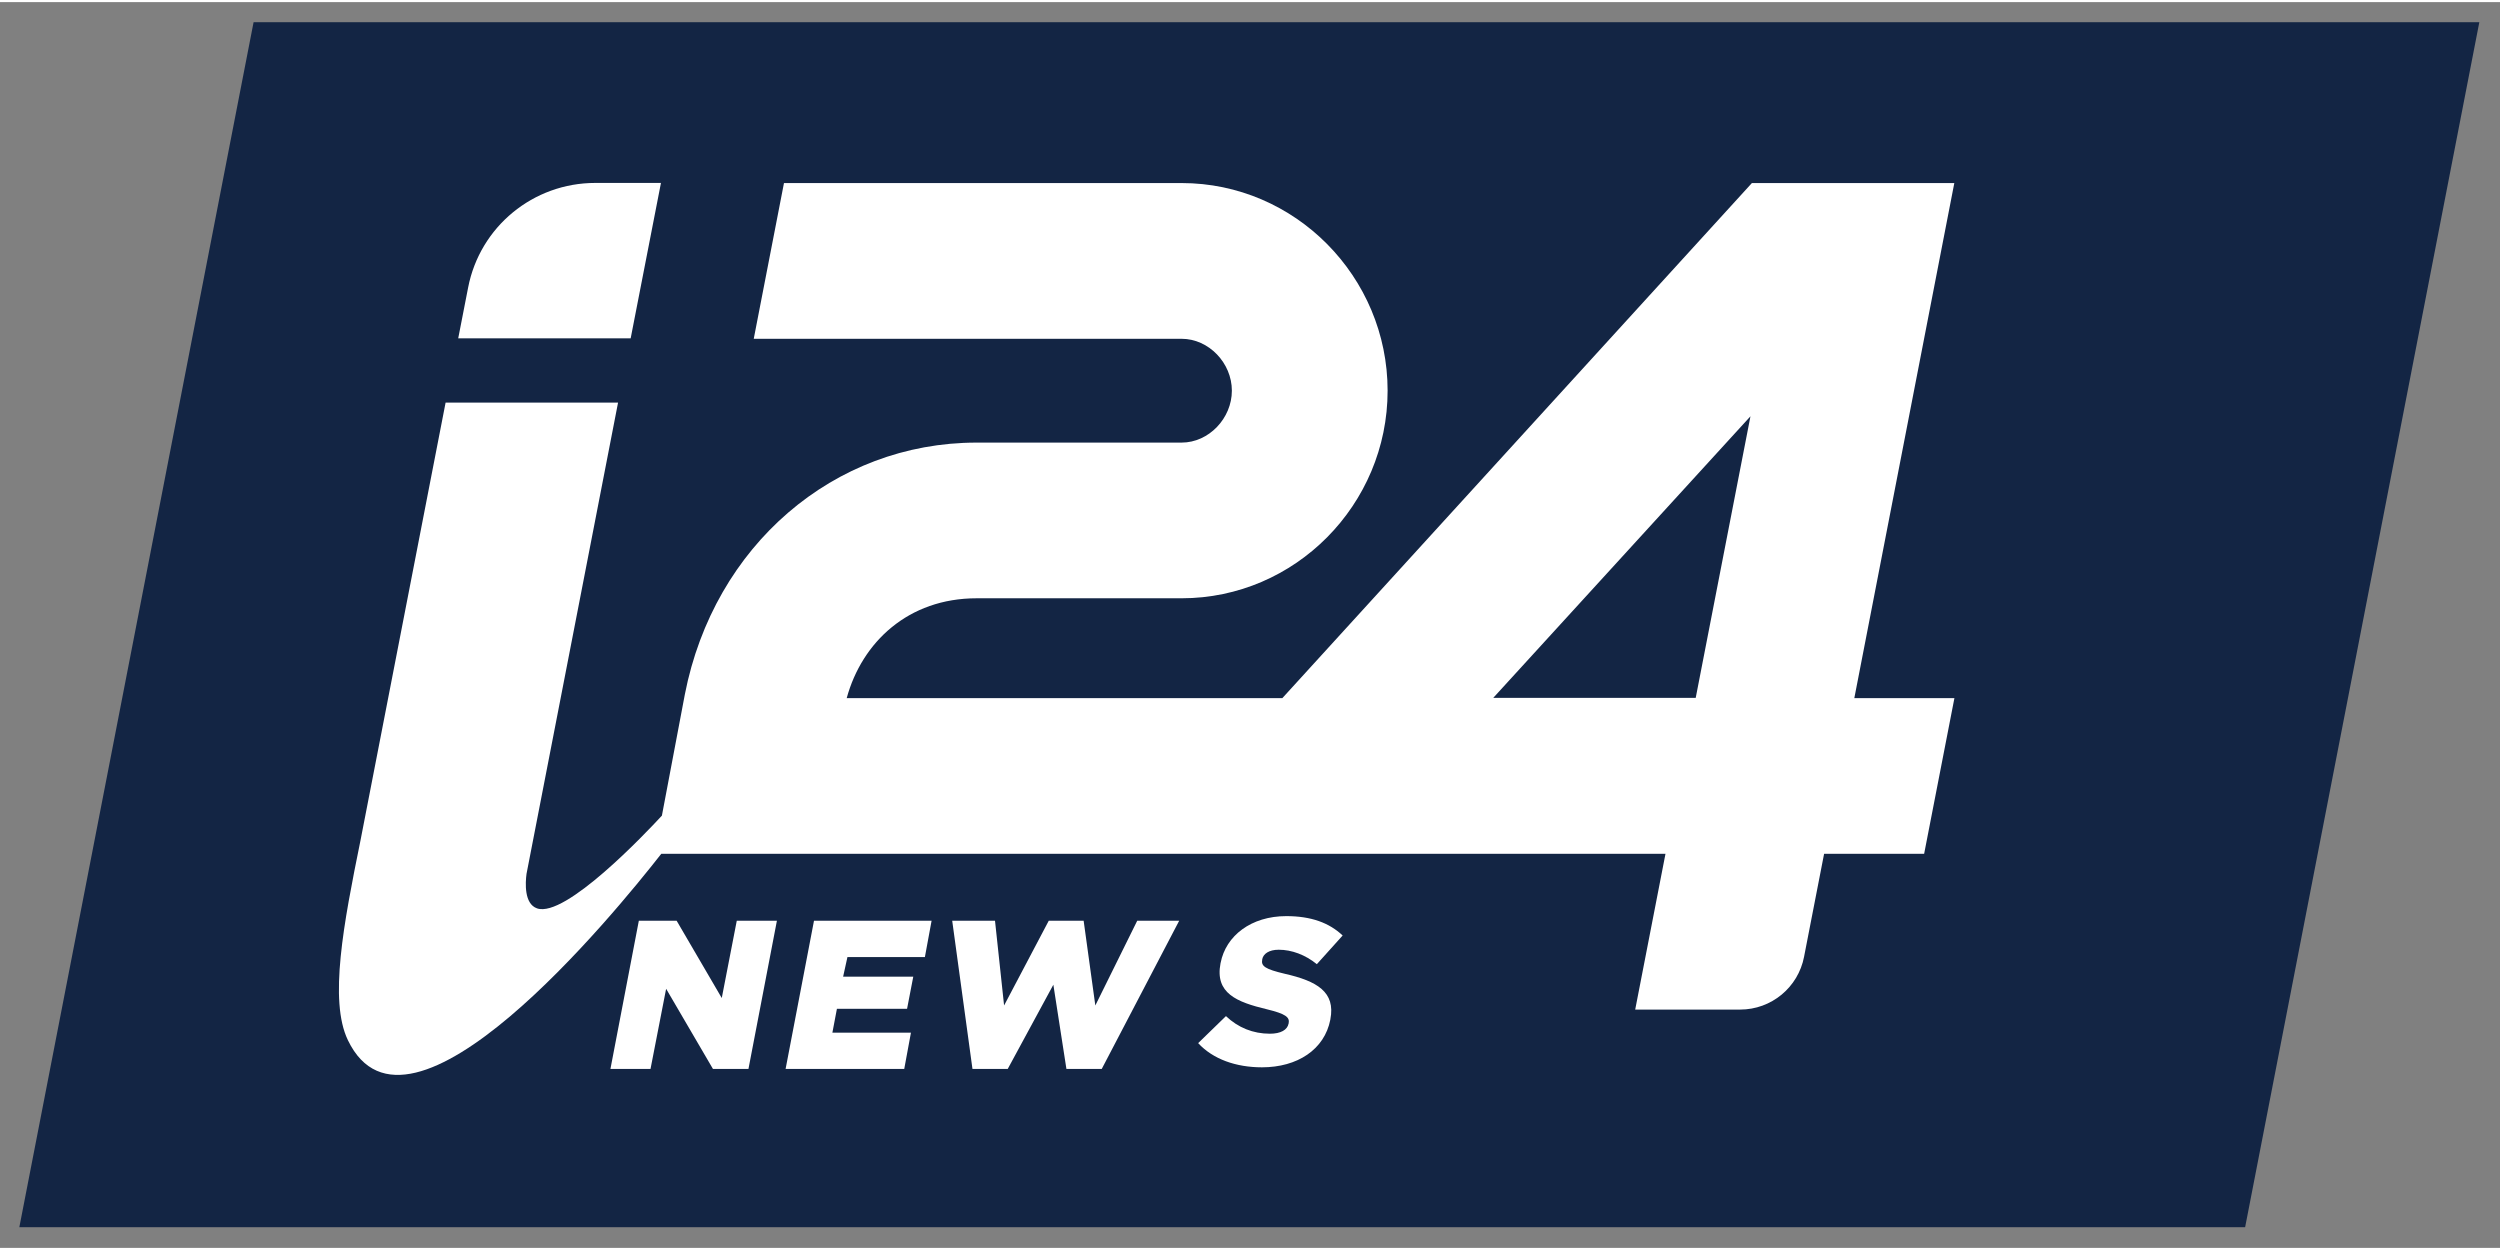
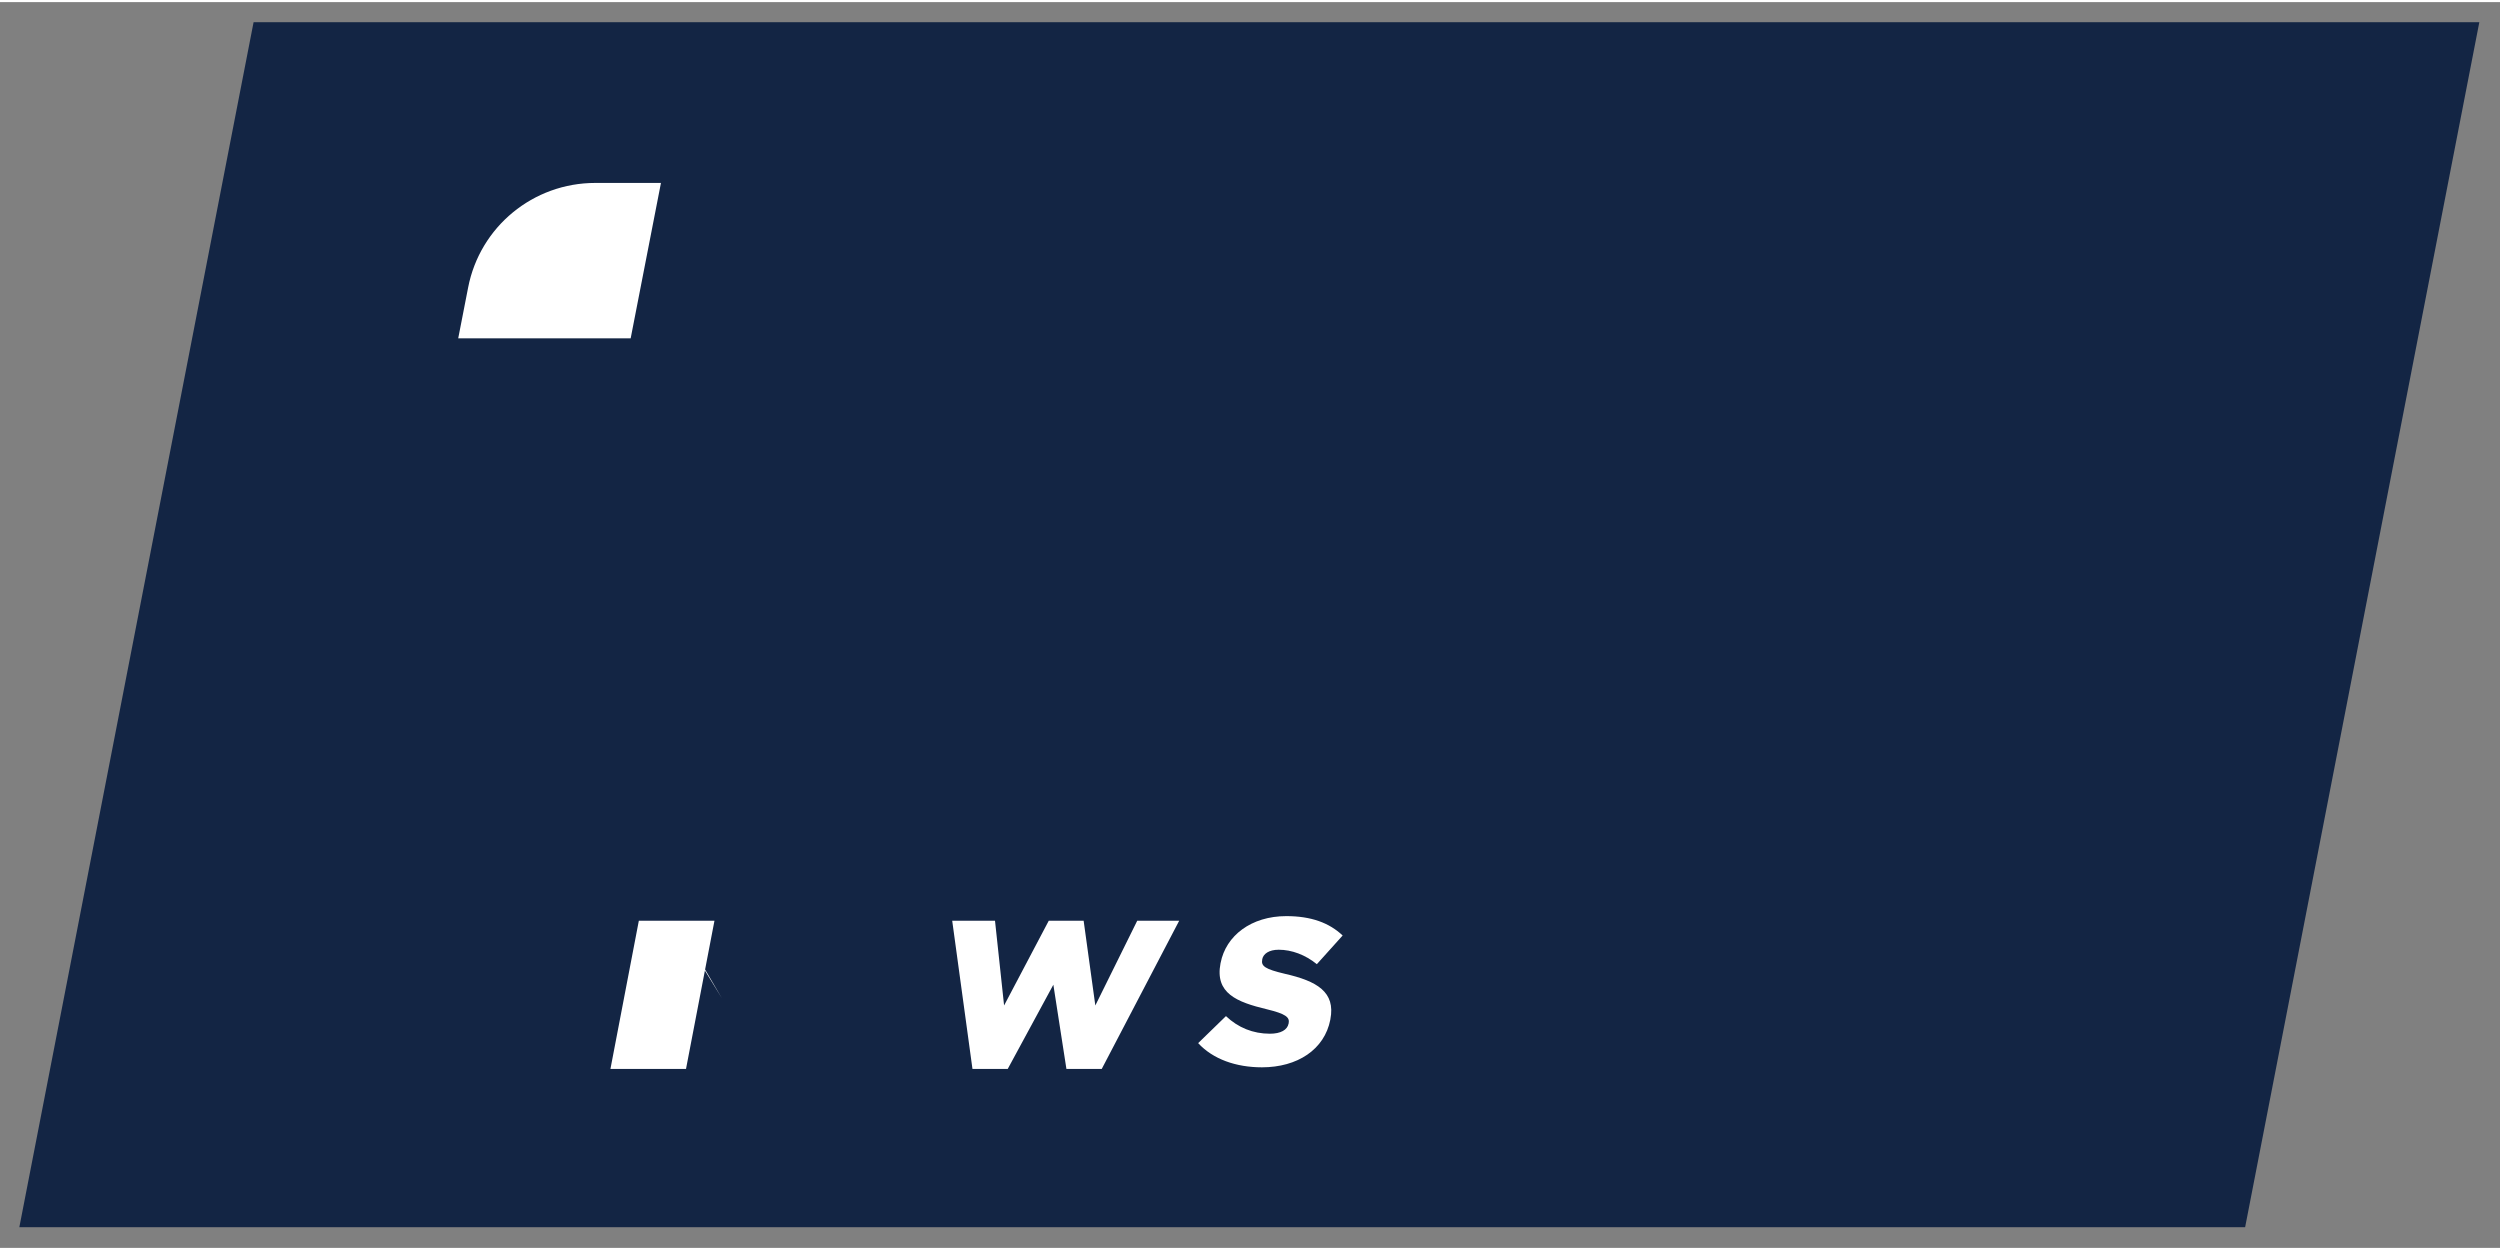
<svg xmlns="http://www.w3.org/2000/svg" height="223.607" viewBox="0 0 15.94 7.943" width="447.214">
  <rect x="0" y="0" width="15.94" height="7.943" fill="#808080" stroke="none" />
  <clipPath id="a">
    <path d="m954.685 63.236h76.535v70.866h-76.535z" />
  </clipPath>
  <path d="m0 0h-40.203l4.231 21.765h40.202z" fill="#132544" transform="matrix(.353 0 0 -.353 14.315 7.811)" />
  <g fill="#fff">
-     <path d="m0 0-.815 1.396h-.683l-.513-2.677h.724l.282 1.448.846-1.448h.641l.514 2.677h-.725z" transform="matrix(.353 0 0 -.353 4.602 6.35)" />
-     <path d="m0 0h2.143l.121.655h-1.419l.082.431h1.267l.112.58h-1.267l.078.355h1.399l.121.656h-2.124z" transform="matrix(.353 0 0 -.353 5.009 6.802)" />
+     <path d="m0 0-.815 1.396h-.683l-.513-2.677h.724h.641l.514 2.677h-.725z" transform="matrix(.353 0 0 -.353 4.602 6.35)" />
    <path d="m0 0-.757-1.531-.211 1.531h-.63l-.807-1.531-.164 1.531h-.773l.366-2.677h.637l.824 1.521.236-1.521h.638l1.399 2.677z" transform="matrix(.353 0 0 -.353 7.251 5.857)" />
    <g clip-path="url(#a)" transform="matrix(.353 0 0 -.353 -342.885 38.698)">
      <path d="m0 0c.019.095.12.17.297.17.234 0 .48-.091.689-.261l.466.518c-.242.229-.569.35-1.018.35-.634 0-1.091-.354-1.186-.844l-.002-.008c-.105-.543.297-.701.835-.83.342-.083.417-.144.396-.253l-.002-.007c-.022-.113-.141-.182-.337-.182-.305 0-.575.11-.794.318l-.502-.488c.267-.29.684-.437 1.152-.437.641 0 1.13.321 1.235.86l.001.008c.096.494-.243.69-.825.822-.349.083-.43.136-.406.256z" transform="translate(994.145 92.34)" />
-       <path d="m0 0 4.646 5.086-.989-5.086zm8.33-.004h-1.808l1.806 9.303h-.793-2.07-.793l-8.481-9.303h-7.869c.276 1.01 1.112 1.803 2.347 1.803h3.702c2.051 0 3.721 1.691 3.721 3.75 0 2.058-1.67 3.75-3.721 3.75h-7.182l-.546-2.813h7.728c.492 0 .908-.438.908-.937s-.416-.938-.908-.938h-3.702c-2.576 0-4.744-1.858-5.27-4.546l-.415-2.192c-.294-.318-1.745-1.852-2.255-1.675-.235.082-.212.461-.19.625l1.653 8.51h-3.115s-1.521-7.823-1.537-7.907c-.306-1.504-.572-2.893-.228-3.608 1.093-2.276 4.814 2.284 5.661 3.366h18.138l-.547-2.814h1.895c.564 0 1.048.4 1.155.953l.362 1.861h1.807z" transform="translate(998.317 97.059)" />
      <path d="m0 0h-1.187c-1.12 0-2.083-.79-2.296-1.89l-.179-.917h3.115z" transform="translate(983.284 106.36)" />
    </g>
  </g>
</svg>